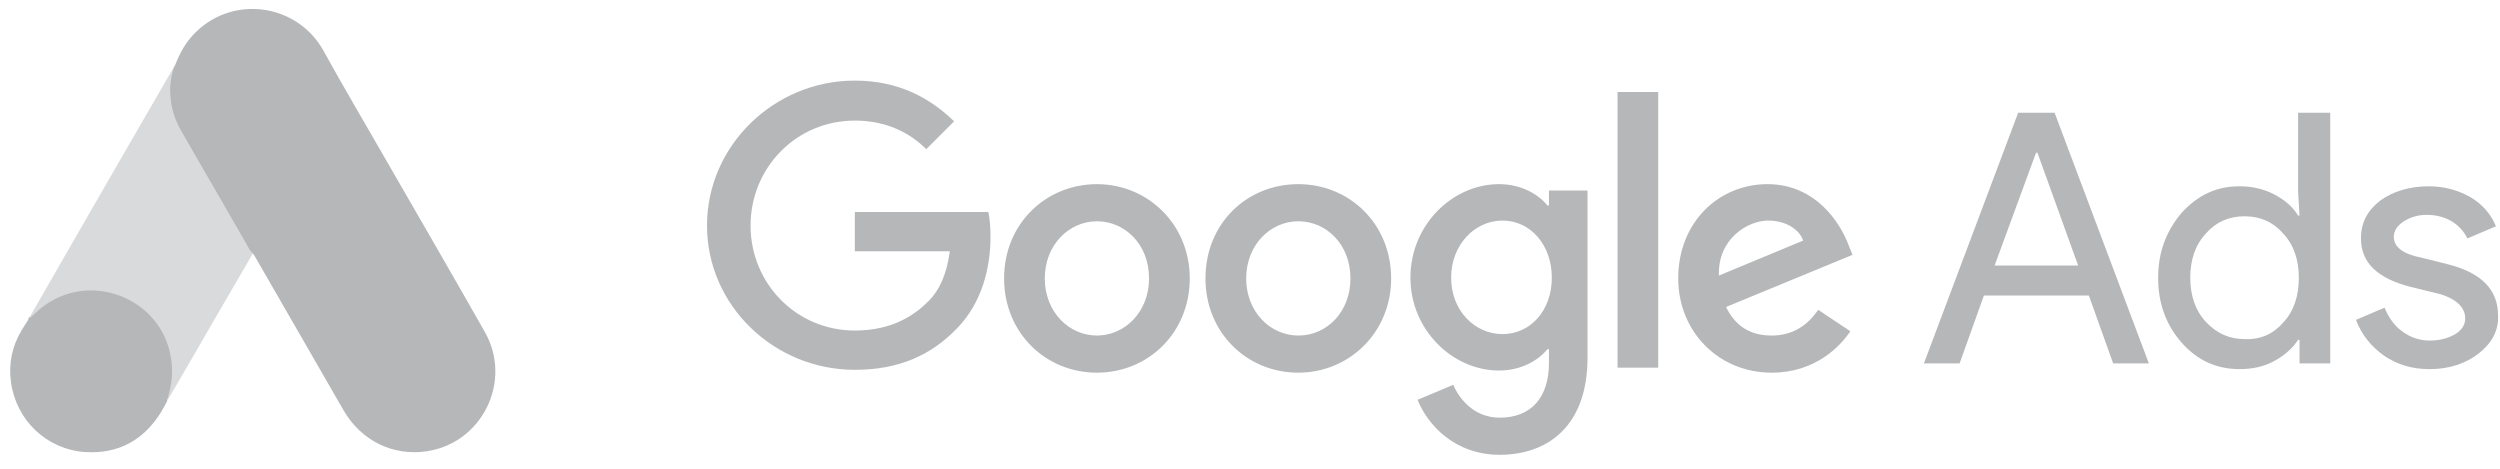
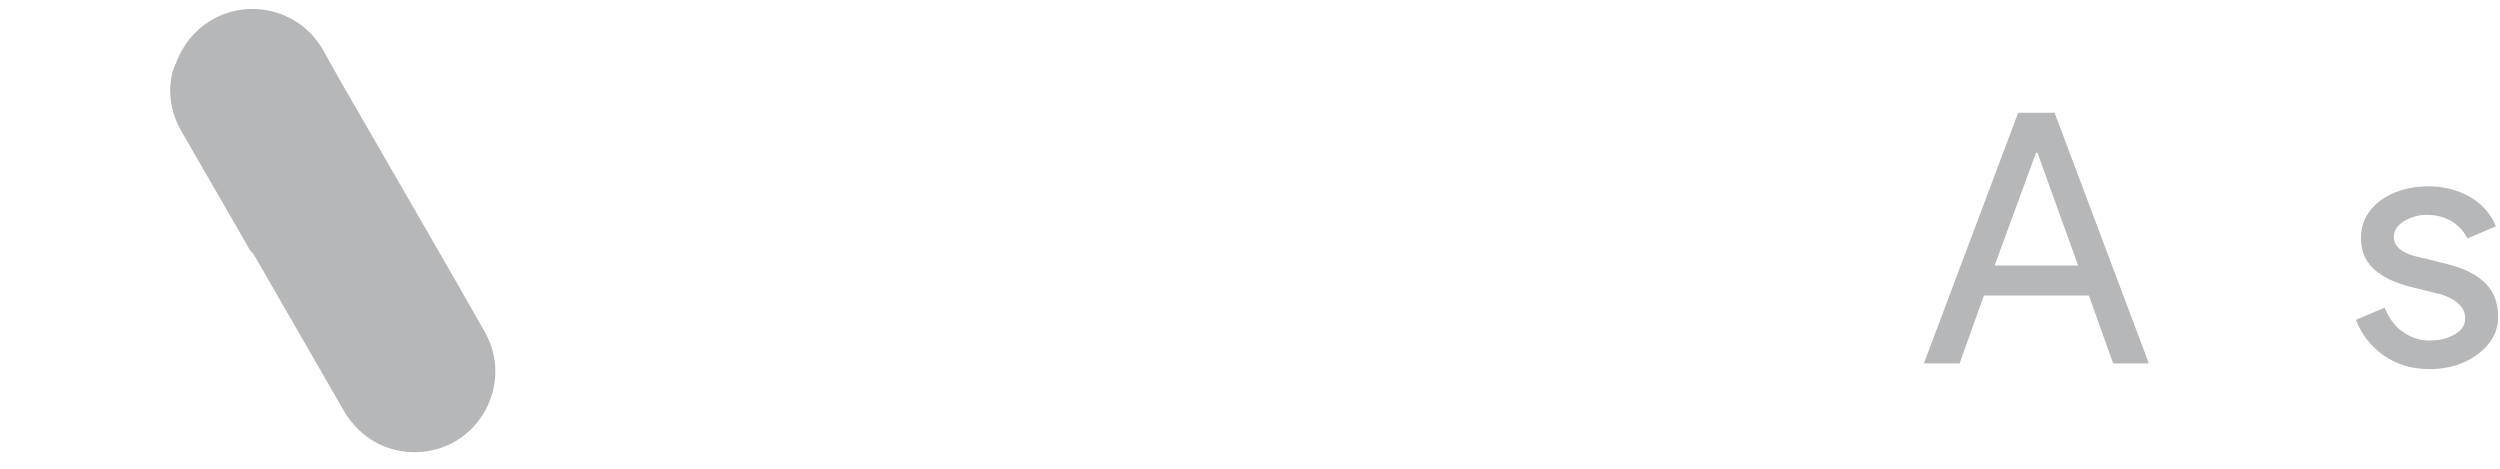
<svg xmlns="http://www.w3.org/2000/svg" width="176" height="33" viewBox="0 0 176 33" fill="none">
  <path d="M12.34 4.56C12.67 3.693 13.124 2.895 13.798 2.249C16.494 -0.378 20.951 0.282 22.78 3.583C24.156 6.087 25.614 8.535 27.031 11.011C29.397 15.124 31.791 19.237 34.129 23.364C36.096 26.817 33.964 31.177 30.057 31.769C27.664 32.127 25.422 31.026 24.183 28.88C22.106 25.262 20.015 21.645 17.938 18.041C17.897 17.958 17.842 17.889 17.787 17.82C17.567 17.642 17.471 17.38 17.333 17.146C16.411 15.523 15.462 13.914 14.541 12.304C13.949 11.259 13.33 10.227 12.739 9.182C12.202 8.246 11.954 7.229 11.982 6.156C12.023 5.605 12.092 5.055 12.34 4.56Z" fill="#B5B7B9" />
-   <path opacity="0.5" d="M12.341 4.56C12.217 5.055 12.107 5.55 12.08 6.073C12.039 7.229 12.327 8.301 12.905 9.306C14.418 11.905 15.931 14.519 17.431 17.133C17.568 17.367 17.678 17.6 17.816 17.82C16.991 19.251 16.165 20.668 15.326 22.099C14.171 24.093 13.015 26.102 11.846 28.096C11.791 28.096 11.777 28.069 11.763 28.027C11.75 27.917 11.791 27.821 11.818 27.711C12.382 25.648 11.915 23.818 10.498 22.25C9.631 21.301 8.531 20.764 7.265 20.585C5.615 20.352 4.156 20.778 2.85 21.81C2.616 21.988 2.464 22.25 2.189 22.387C2.134 22.387 2.107 22.36 2.093 22.319C2.753 21.177 3.4 20.035 4.06 18.893C6.784 14.161 9.507 9.429 12.245 4.711C12.272 4.656 12.314 4.615 12.341 4.56Z" fill="#B5B7B9" />
-   <path d="M2.147 22.36C2.408 22.126 2.656 21.878 2.931 21.658C6.274 19.017 11.294 20.929 12.024 25.111C12.202 26.115 12.106 27.078 11.803 28.041C11.79 28.123 11.776 28.192 11.748 28.275C11.625 28.495 11.515 28.729 11.377 28.949C10.153 30.971 8.351 31.975 5.985 31.824C3.275 31.631 1.143 29.595 0.771 26.899C0.592 25.592 0.854 24.368 1.528 23.24C1.665 22.992 1.83 22.772 1.982 22.525C2.051 22.47 2.023 22.36 2.147 22.36Z" fill="#B5B7B9" />
-   <path d="M2.147 22.36C2.092 22.415 2.092 22.511 1.996 22.525C1.982 22.429 2.037 22.374 2.092 22.305L2.147 22.36Z" fill="#B5B7B9" />
-   <path d="M60.18 5.674C54.499 5.674 49.773 10.249 49.773 15.88C49.773 21.511 54.499 26.035 60.18 26.035C63.247 26.035 65.509 25.03 67.319 23.17C69.179 21.309 69.732 18.745 69.732 16.684C69.732 16.031 69.682 15.427 69.582 14.925H60.18V17.69H66.867C66.665 19.248 66.163 20.404 65.358 21.209C64.403 22.164 62.845 23.27 60.18 23.27C56.057 23.27 52.84 19.952 52.84 15.88C52.84 11.807 56.057 8.489 60.18 8.489C62.392 8.489 64.051 9.344 65.208 10.5L67.168 8.54C65.509 6.931 63.297 5.674 60.18 5.674ZM77.223 12.964C73.654 12.964 70.688 15.729 70.688 19.6C70.688 23.421 73.603 26.236 77.223 26.236C80.843 26.236 83.759 23.421 83.759 19.6C83.759 15.779 80.793 12.964 77.223 12.964ZM77.223 23.622C75.263 23.622 73.553 21.963 73.553 19.6C73.553 17.237 75.263 15.578 77.223 15.578C79.184 15.578 80.893 17.187 80.893 19.6C80.893 21.963 79.184 23.622 77.223 23.622ZM91.401 12.964C87.781 12.964 84.865 15.729 84.865 19.6C84.865 23.421 87.781 26.236 91.401 26.236C94.97 26.236 97.936 23.421 97.936 19.6C97.936 15.779 95.021 12.964 91.401 12.964ZM91.401 23.622C89.44 23.622 87.731 21.963 87.731 19.6C87.731 17.237 89.44 15.578 91.401 15.578C93.362 15.578 95.071 17.187 95.071 19.6C95.071 21.963 93.412 23.622 91.401 23.622ZM105.528 12.964C102.26 12.964 99.294 15.829 99.294 19.55C99.294 23.22 102.26 26.085 105.528 26.085C107.087 26.085 108.293 25.382 108.947 24.577H109.047V25.532C109.047 28.046 107.74 29.404 105.578 29.404C103.819 29.404 102.763 28.147 102.31 27.091L99.797 28.147C100.5 29.906 102.411 32.018 105.578 32.018C108.947 32.018 111.762 30.007 111.762 25.181V13.416H109.047V14.472H108.947C108.293 13.668 107.087 12.964 105.528 12.964ZM105.779 23.521C103.819 23.521 102.16 21.863 102.16 19.55C102.16 17.237 103.819 15.528 105.779 15.528C107.74 15.528 109.248 17.237 109.248 19.55C109.248 21.863 107.74 23.521 105.779 23.521ZM113.874 6.478H116.739V25.884H113.874V6.478ZM124.431 12.964C121.013 12.964 118.147 15.628 118.147 19.6C118.147 23.32 120.962 26.236 124.733 26.236C127.799 26.236 129.56 24.376 130.263 23.32L128.001 21.812C127.247 22.918 126.191 23.622 124.733 23.622C123.225 23.622 122.169 22.968 121.516 21.611L130.415 17.941L130.112 17.187C129.56 15.729 127.85 12.964 124.431 12.964ZM121.013 19.399C120.912 16.835 123.024 15.528 124.482 15.528C125.638 15.528 126.643 16.081 126.946 16.936L121.013 19.399Z" fill="#B5B7B9" />
  <path d="M135.443 25.583L142.08 7.936H144.643L151.279 25.583H148.766L147.057 20.807H139.666L137.956 25.583H135.443ZM140.42 18.695H146.302L143.436 10.752H143.337L140.42 18.695Z" fill="#B5B7B9" />
-   <path d="M153.591 24.125C152.485 22.868 151.933 21.36 151.933 19.55C151.933 17.79 152.485 16.282 153.591 14.975C154.749 13.718 156.055 13.114 157.664 13.114C158.569 13.114 159.374 13.316 160.077 13.668C160.831 14.07 161.385 14.522 161.787 15.176H161.887L161.787 13.517V7.936H164.049V25.583H161.887V23.924H161.787C161.385 24.527 160.831 25.03 160.077 25.432C159.323 25.834 158.519 25.985 157.664 25.985C156.055 25.985 154.698 25.382 153.591 24.125ZM160.73 22.717C161.484 21.913 161.836 20.857 161.836 19.55C161.836 18.293 161.484 17.237 160.73 16.433C160.027 15.628 159.121 15.226 158.016 15.226C156.91 15.226 156.004 15.628 155.301 16.433C154.547 17.237 154.195 18.293 154.195 19.55C154.195 20.807 154.547 21.862 155.301 22.667C156.055 23.471 156.96 23.873 158.016 23.873C159.121 23.924 160.027 23.521 160.73 22.717Z" fill="#B5B7B9" />
  <path d="M174.507 24.88C173.602 25.584 172.446 25.986 171.038 25.986C169.832 25.986 168.775 25.684 167.821 25.03C166.915 24.377 166.262 23.572 165.86 22.517L167.871 21.662C168.172 22.366 168.575 22.969 169.177 23.371C169.731 23.774 170.384 23.975 171.038 23.975C171.742 23.975 172.345 23.824 172.848 23.522C173.351 23.221 173.552 22.818 173.552 22.416C173.552 21.662 172.949 21.059 171.793 20.707L169.731 20.204C167.368 19.601 166.212 18.495 166.212 16.785C166.212 15.679 166.664 14.825 167.57 14.121C168.474 13.467 169.63 13.115 170.988 13.115C172.043 13.115 172.999 13.367 173.903 13.87C174.758 14.372 175.362 15.076 175.714 15.931L173.703 16.785C173.451 16.283 173.099 15.88 172.597 15.579C172.094 15.277 171.49 15.126 170.837 15.126C170.234 15.126 169.731 15.277 169.228 15.579C168.775 15.88 168.524 16.232 168.524 16.685C168.524 17.389 169.177 17.892 170.485 18.143L172.294 18.595C174.708 19.198 175.864 20.405 175.864 22.215C175.914 23.271 175.411 24.176 174.507 24.88Z" fill="#B5B7B9" />
</svg>